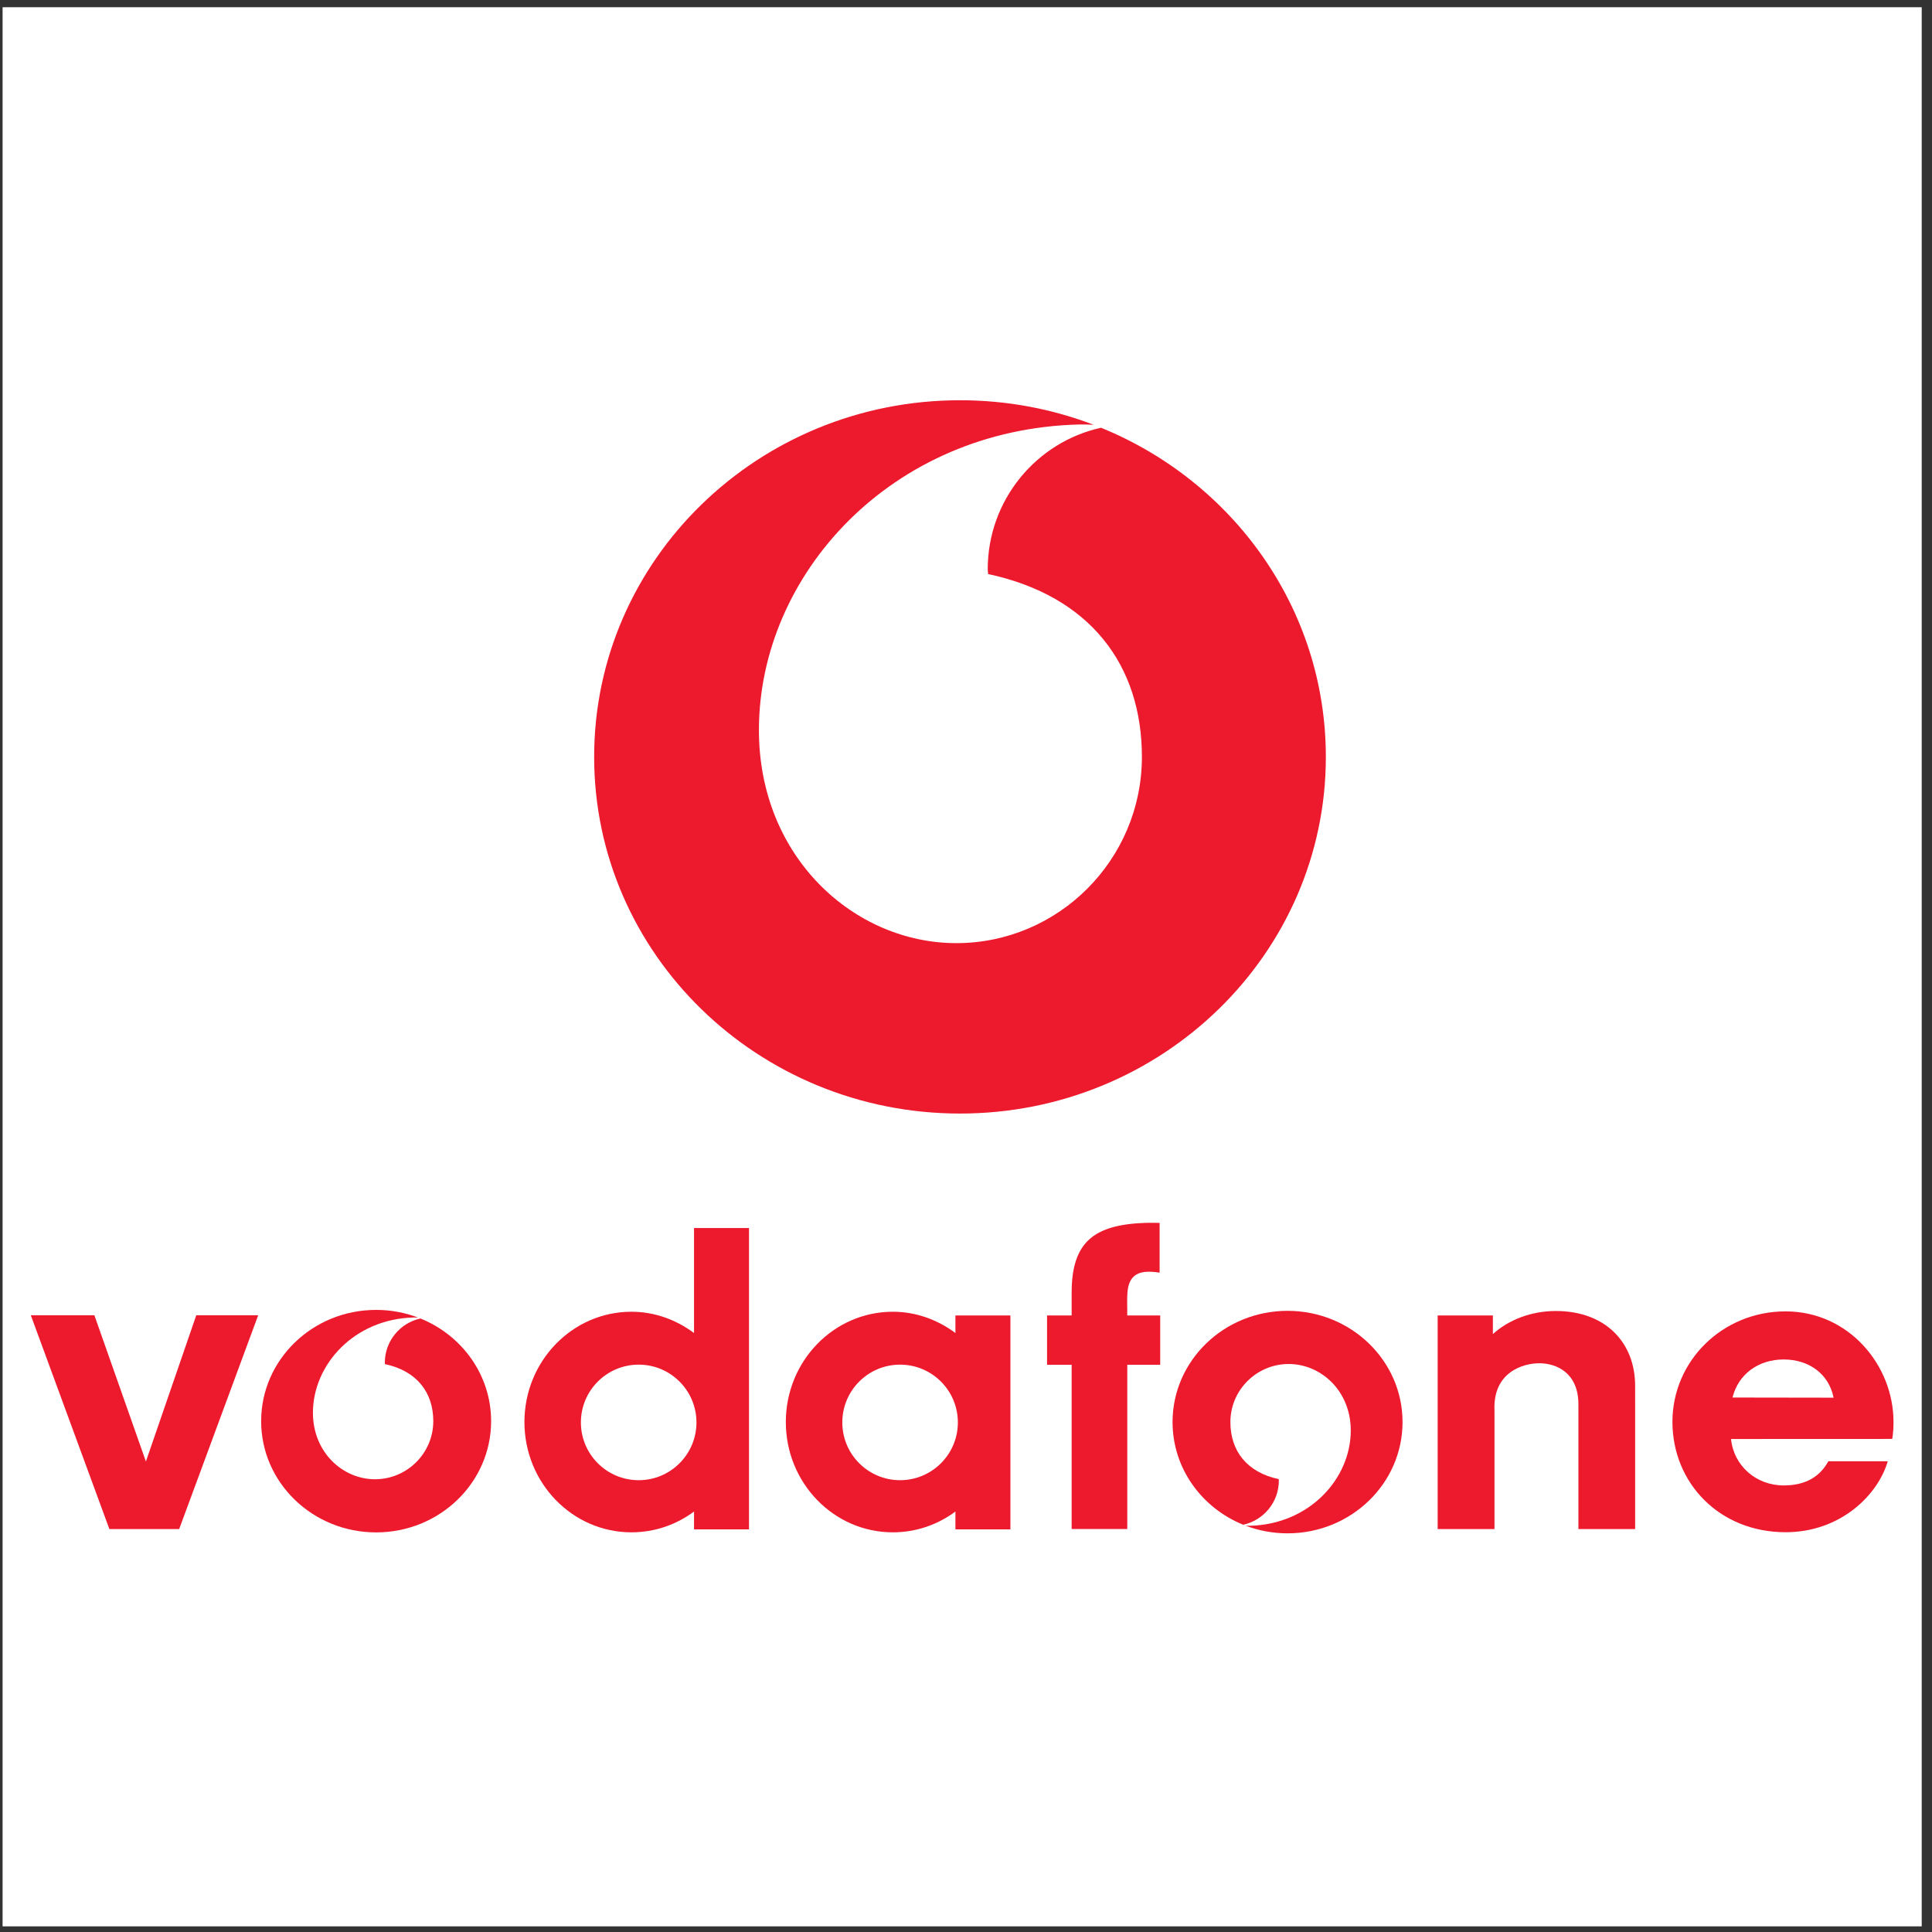
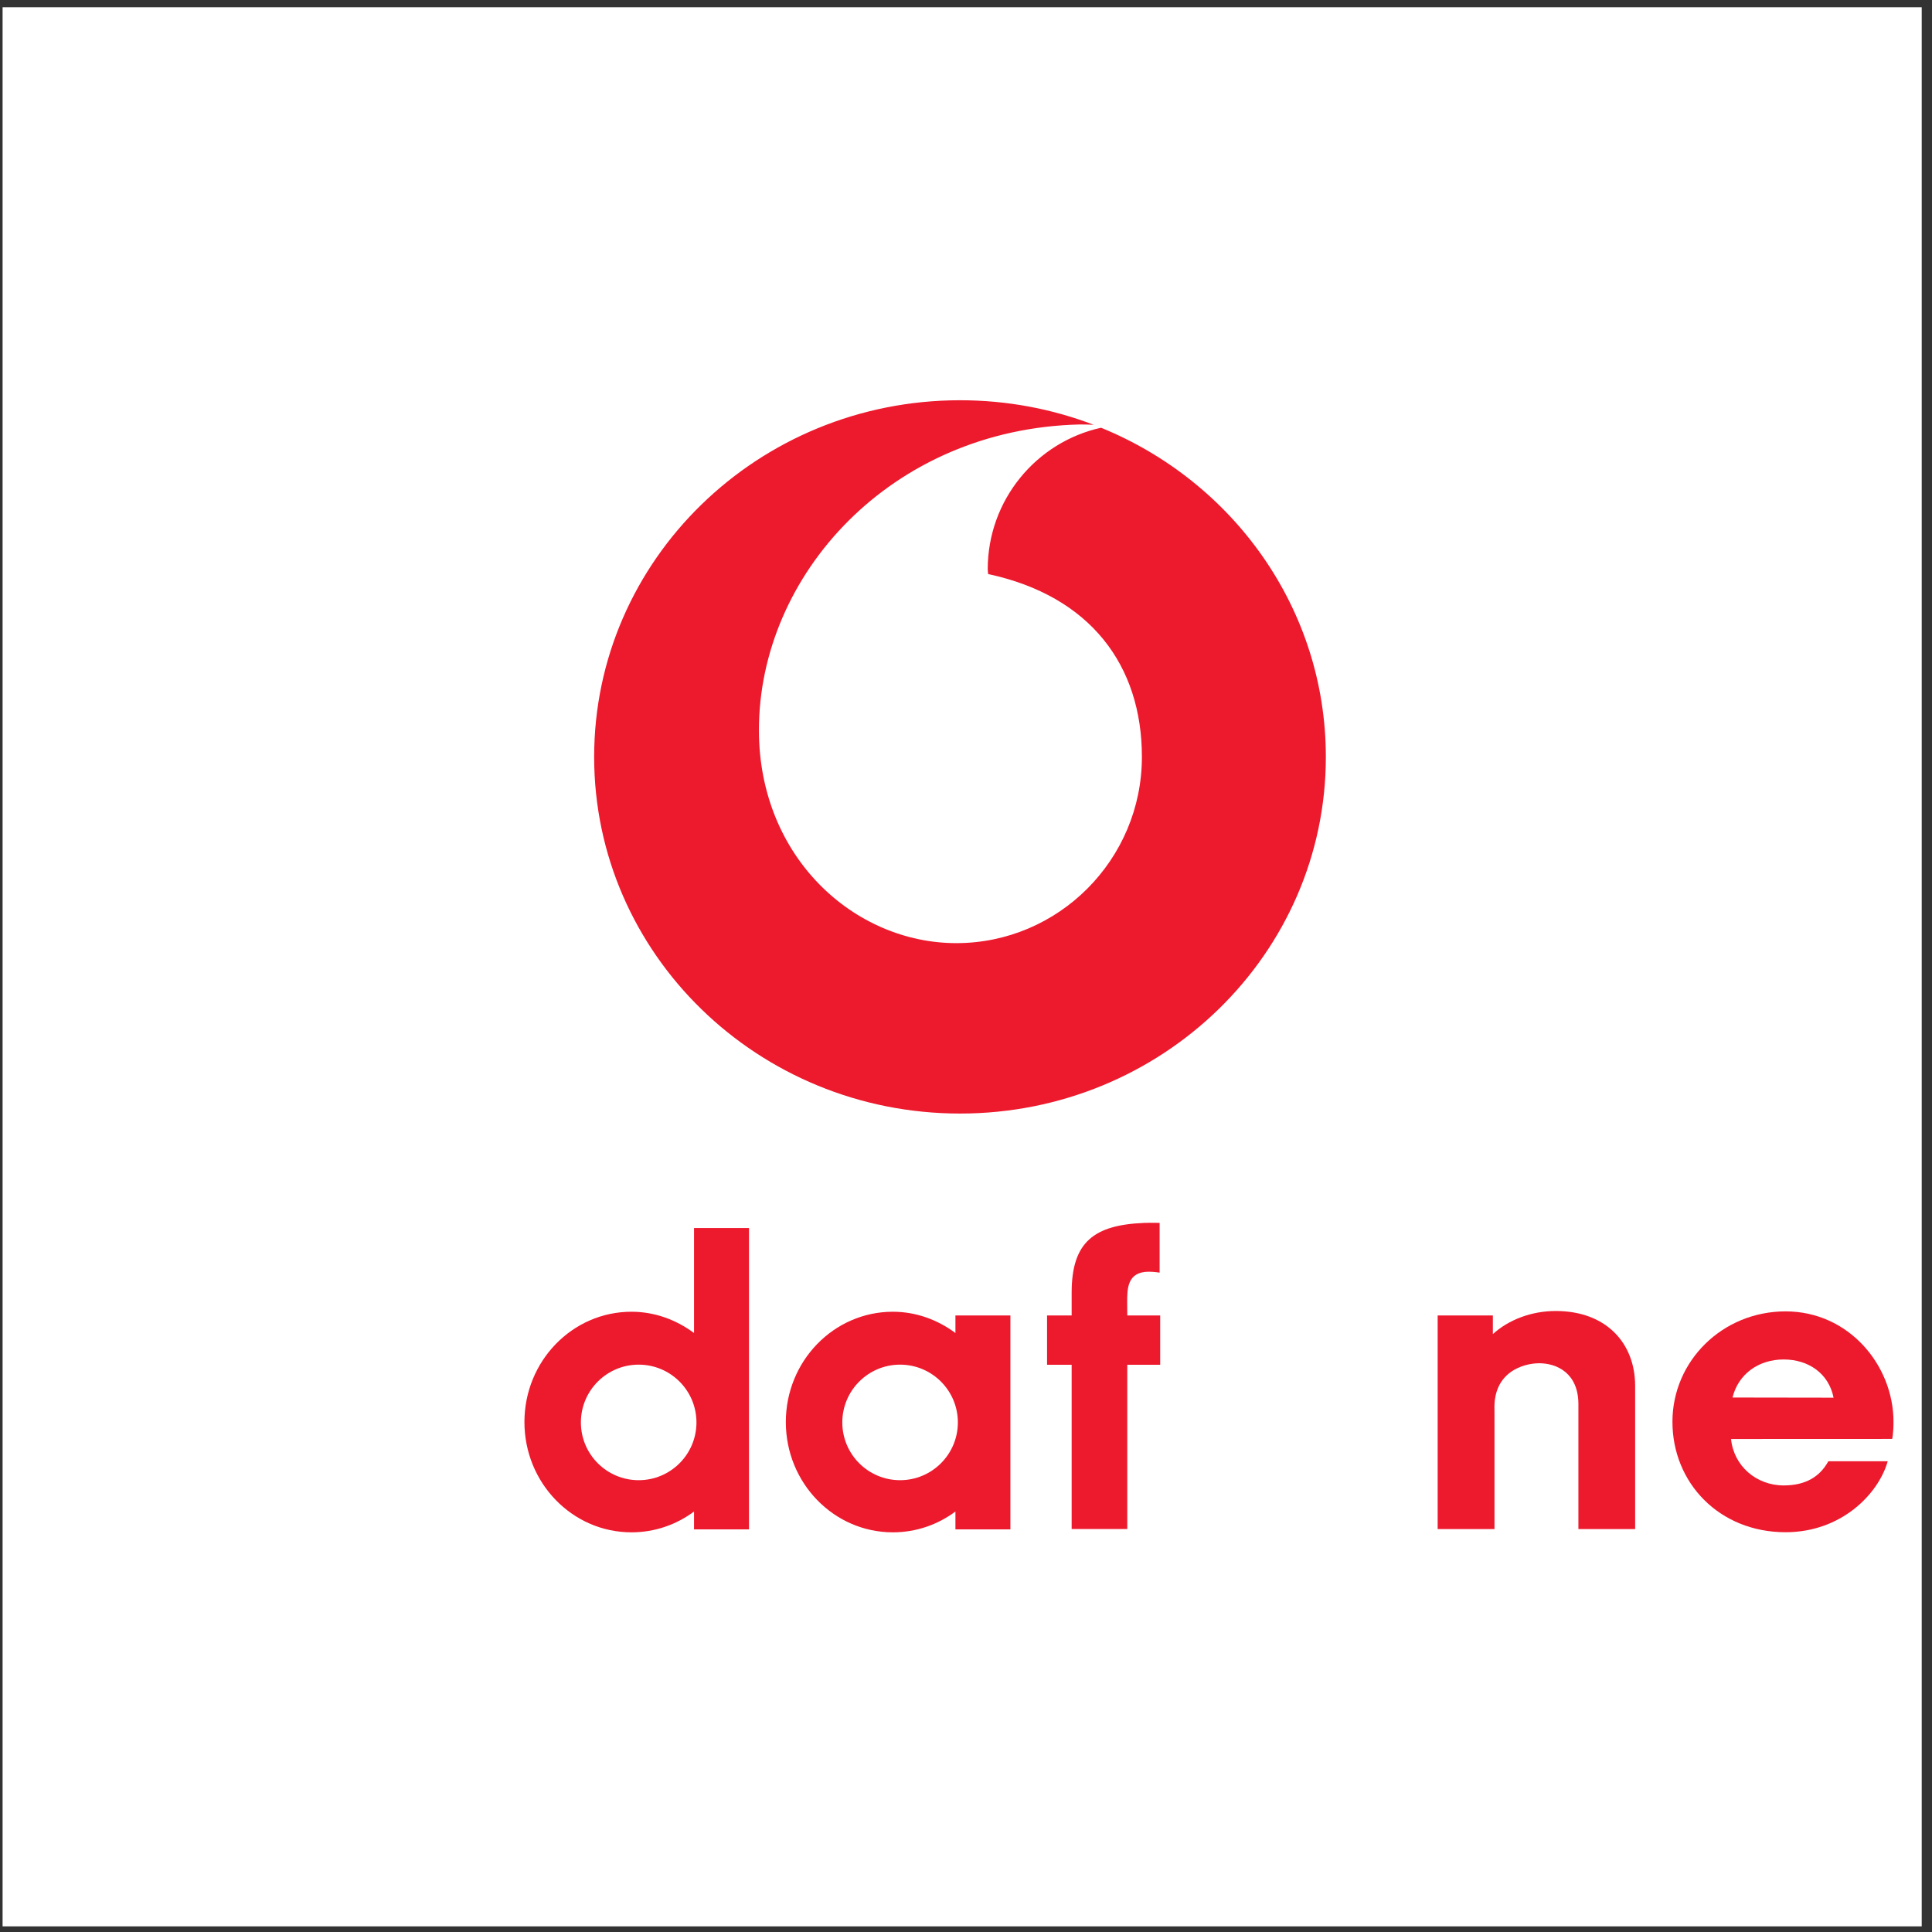
<svg xmlns="http://www.w3.org/2000/svg" viewBox="0 0 258.667 258.667" height="258.667" width="258.667" xml:space="preserve" id="svg2">
  <rect x="0" y="0" width="258.667" height="258.667" fill="#333333" stroke="none" />
  <defs id="defs6" />
  <g transform="matrix(1.333,0,0,-1.333,0,258.667)" id="g10">
    <g transform="scale(0.1)" id="g12">
      <path id="path14" style="fill:#ffffff;fill-opacity:1;fill-rule:evenodd;stroke:none" d="M 2.598,1933.23 H 1930.16 V 5.668 H 2.598 V 1933.23" />
-       <path id="path16" style="fill:#ed192d;fill-opacity:1;fill-rule:evenodd;stroke:none" d="M 197.145,619.48 146.547,472.578 94.785,619.48 H 30.945 L 109.859,404.707 h 70.098 l 79.371,214.773 h -62.183" />
      <path id="path18" style="fill:#ed192d;fill-opacity:1;fill-rule:evenodd;stroke:none" d="m 583.441,511.816 c 0,32.043 25.997,58.039 58.039,58.039 32.047,0 58.04,-25.996 58.04,-58.039 0,-32.043 -25.993,-58.031 -58.04,-58.031 -32.042,0 -58.039,25.988 -58.039,58.031 z M 697.082,707.051 V 601.613 c -0.113,0.059 -0.191,0.137 -0.285,0.215 -17.641,13.027 -39.215,21.156 -62.563,21.156 -59.371,0 -107.496,-49.605 -107.496,-110.785 0,-61.179 48.125,-110.769 107.496,-110.769 23.481,0 45.192,7.75 62.848,20.894 v -17.922 h 55.203 v 302.649 h -55.203" />
      <path id="path20" style="fill:#ed192d;fill-opacity:1;fill-rule:evenodd;stroke:none" d="m 846.004,511.816 c 0,32.043 25.992,58.039 58.016,58.039 32.066,0 58.058,-25.996 58.058,-58.039 0,-32.043 -25.992,-58.031 -58.058,-58.031 -32.024,0 -58.016,25.988 -58.016,58.031 z m 113.621,107.422 v -17.625 c -0.078,0.059 -0.176,0.137 -0.289,0.215 -17.598,13.027 -39.219,21.156 -62.566,21.156 -59.368,0 -107.493,-49.605 -107.493,-110.785 0,-61.179 48.125,-110.769 107.493,-110.769 23.484,0 45.175,7.75 62.855,20.894 v -17.922 h 55.215 v 214.836 h -55.215" />
      <path id="path22" style="fill:#ed192d;fill-opacity:1;fill-rule:evenodd;stroke:none" d="m 1165.29,619.238 h -33.06 c 0,0 -0.11,6.883 -0.11,13.055 0,13.621 0,30.898 21.67,30.898 5.57,0 10.92,-0.933 10.92,-0.933 v 49.953 c 0,0 -9.07,0.25 -15.24,0 -50.77,-1.977 -73.11,-19.293 -73.11,-70.027 v -22.946 h -24.7 v -49.496 h 24.7 v -165 h 55.87 v 165 h 33.06 v 49.496" />
      <path id="path24" style="fill:#ed192d;fill-opacity:1;fill-rule:evenodd;stroke:none" d="m 1499.43,600.527 c 15.68,14.293 38.57,23.2 63.16,23.2 50.59,0 79.57,-32.231 79.72,-74.786 l 0.02,-24.07 V 404.707 h -56.99 v 114.859 10.5 c 0,31.567 -21.98,41.18 -39.37,41.18 -16.02,0 -46.64,-8.828 -44.92,-47.363 l 0.01,-14.235 V 404.707 h -57.08 v 214.551 h 55.45 v -18.731" />
      <path id="path26" style="fill:#ed192d;fill-opacity:1;fill-rule:evenodd;stroke:none" d="m 1738.64,495.172 c 2.7,-26.984 25.27,-46.645 52.9,-46.645 21.8,0 36.25,8.602 44.83,24.262 h 59.65 c -9.56,-33.453 -47.15,-71.262 -102.56,-71.262 -66.67,0 -113.67,49.649 -113.67,110.903 0,61.25 50.36,110.918 113.67,110.918 63.31,0 108.35,-53.985 108.35,-110.918 0,-11.856 -1.31,-17.188 -1.31,-17.188 z m 102.99,41.496 c -4.84,24.359 -25.26,38.383 -50.09,38.383 -25.61,0 -45.67,-14.918 -51.42,-38.227 l 101.51,-0.156" />
-       <path id="path28" style="fill:#ed192d;fill-opacity:1;fill-rule:evenodd;stroke:none" d="m 422.309,616.211 c -20.395,-4.453 -35.774,-22.625 -35.774,-44.34 0,-0.473 0.117,-1.043 0.133,-1.5 32.254,-6.867 48.523,-28.621 48.523,-57.277 0,-32.235 -26.355,-58.36 -58.57,-58.36 -32.215,0 -62.32,26.887 -62.32,66.731 0,48.66 41.711,94.324 101.156,95.754 1.066,0.019 2.762,-0.02 4.492,-0.094 -13.054,4.965 -27.289,7.707 -42.168,7.707 -63.781,0 -115.488,-50.047 -115.488,-111.738 0,-61.711 51.707,-111.735 115.488,-111.735 63.785,0 115.485,50.024 115.485,111.735 0,46.429 -29.282,86.238 -70.957,103.117" />
-       <path id="path30" style="fill:#ed192d;fill-opacity:1;fill-rule:evenodd;stroke:none" d="m 1293.21,623.898 c -63.78,0 -115.5,-50.027 -115.5,-111.738 0,-46.426 29.31,-86.254 71,-103.113 20.4,4.473 35.75,22.605 35.75,44.336 0,0.476 -0.11,1.023 -0.14,1.484 -32.25,6.867 -48.52,28.617 -48.52,57.293 0,32.235 26.34,58.34 58.58,58.34 32.23,0 62.32,-26.863 62.32,-66.73 0,-48.661 -41.72,-94.286 -101.16,-95.754 -1.07,-0.016 -2.76,0.039 -4.49,0.113 13.05,-4.965 27.26,-7.703 42.16,-7.703 63.79,0 115.49,50.023 115.49,111.734 0,61.711 -51.7,111.738 -115.49,111.738" />
      <path id="path32" style="fill:#ed192d;fill-opacity:1;fill-rule:evenodd;stroke:none" d="m 1105.89,1510.86 c -64.92,-14.29 -113.824,-72.5 -113.824,-142.18 0,-1.5 0.364,-3.27 0.418,-4.77 102.656,-22 154.436,-91.68 154.436,-183.65 0,-103.29 -83.86,-187.053 -186.385,-187.053 -102.504,0 -198.277,86.183 -198.277,213.953 0,156 132.707,302.34 321.832,306.98 3.4,0.07 8.81,-0.06 14.33,-0.3 -41.56,15.9 -86.83,24.64 -134.174,24.64 -202.941,0 -367.484,-160.38 -367.484,-358.22 0,-197.842 164.543,-358.217 367.484,-358.217 202.904,0 367.424,160.375 367.424,358.217 0,148.88 -93.18,276.56 -225.78,330.6" />
    </g>
  </g>
</svg>